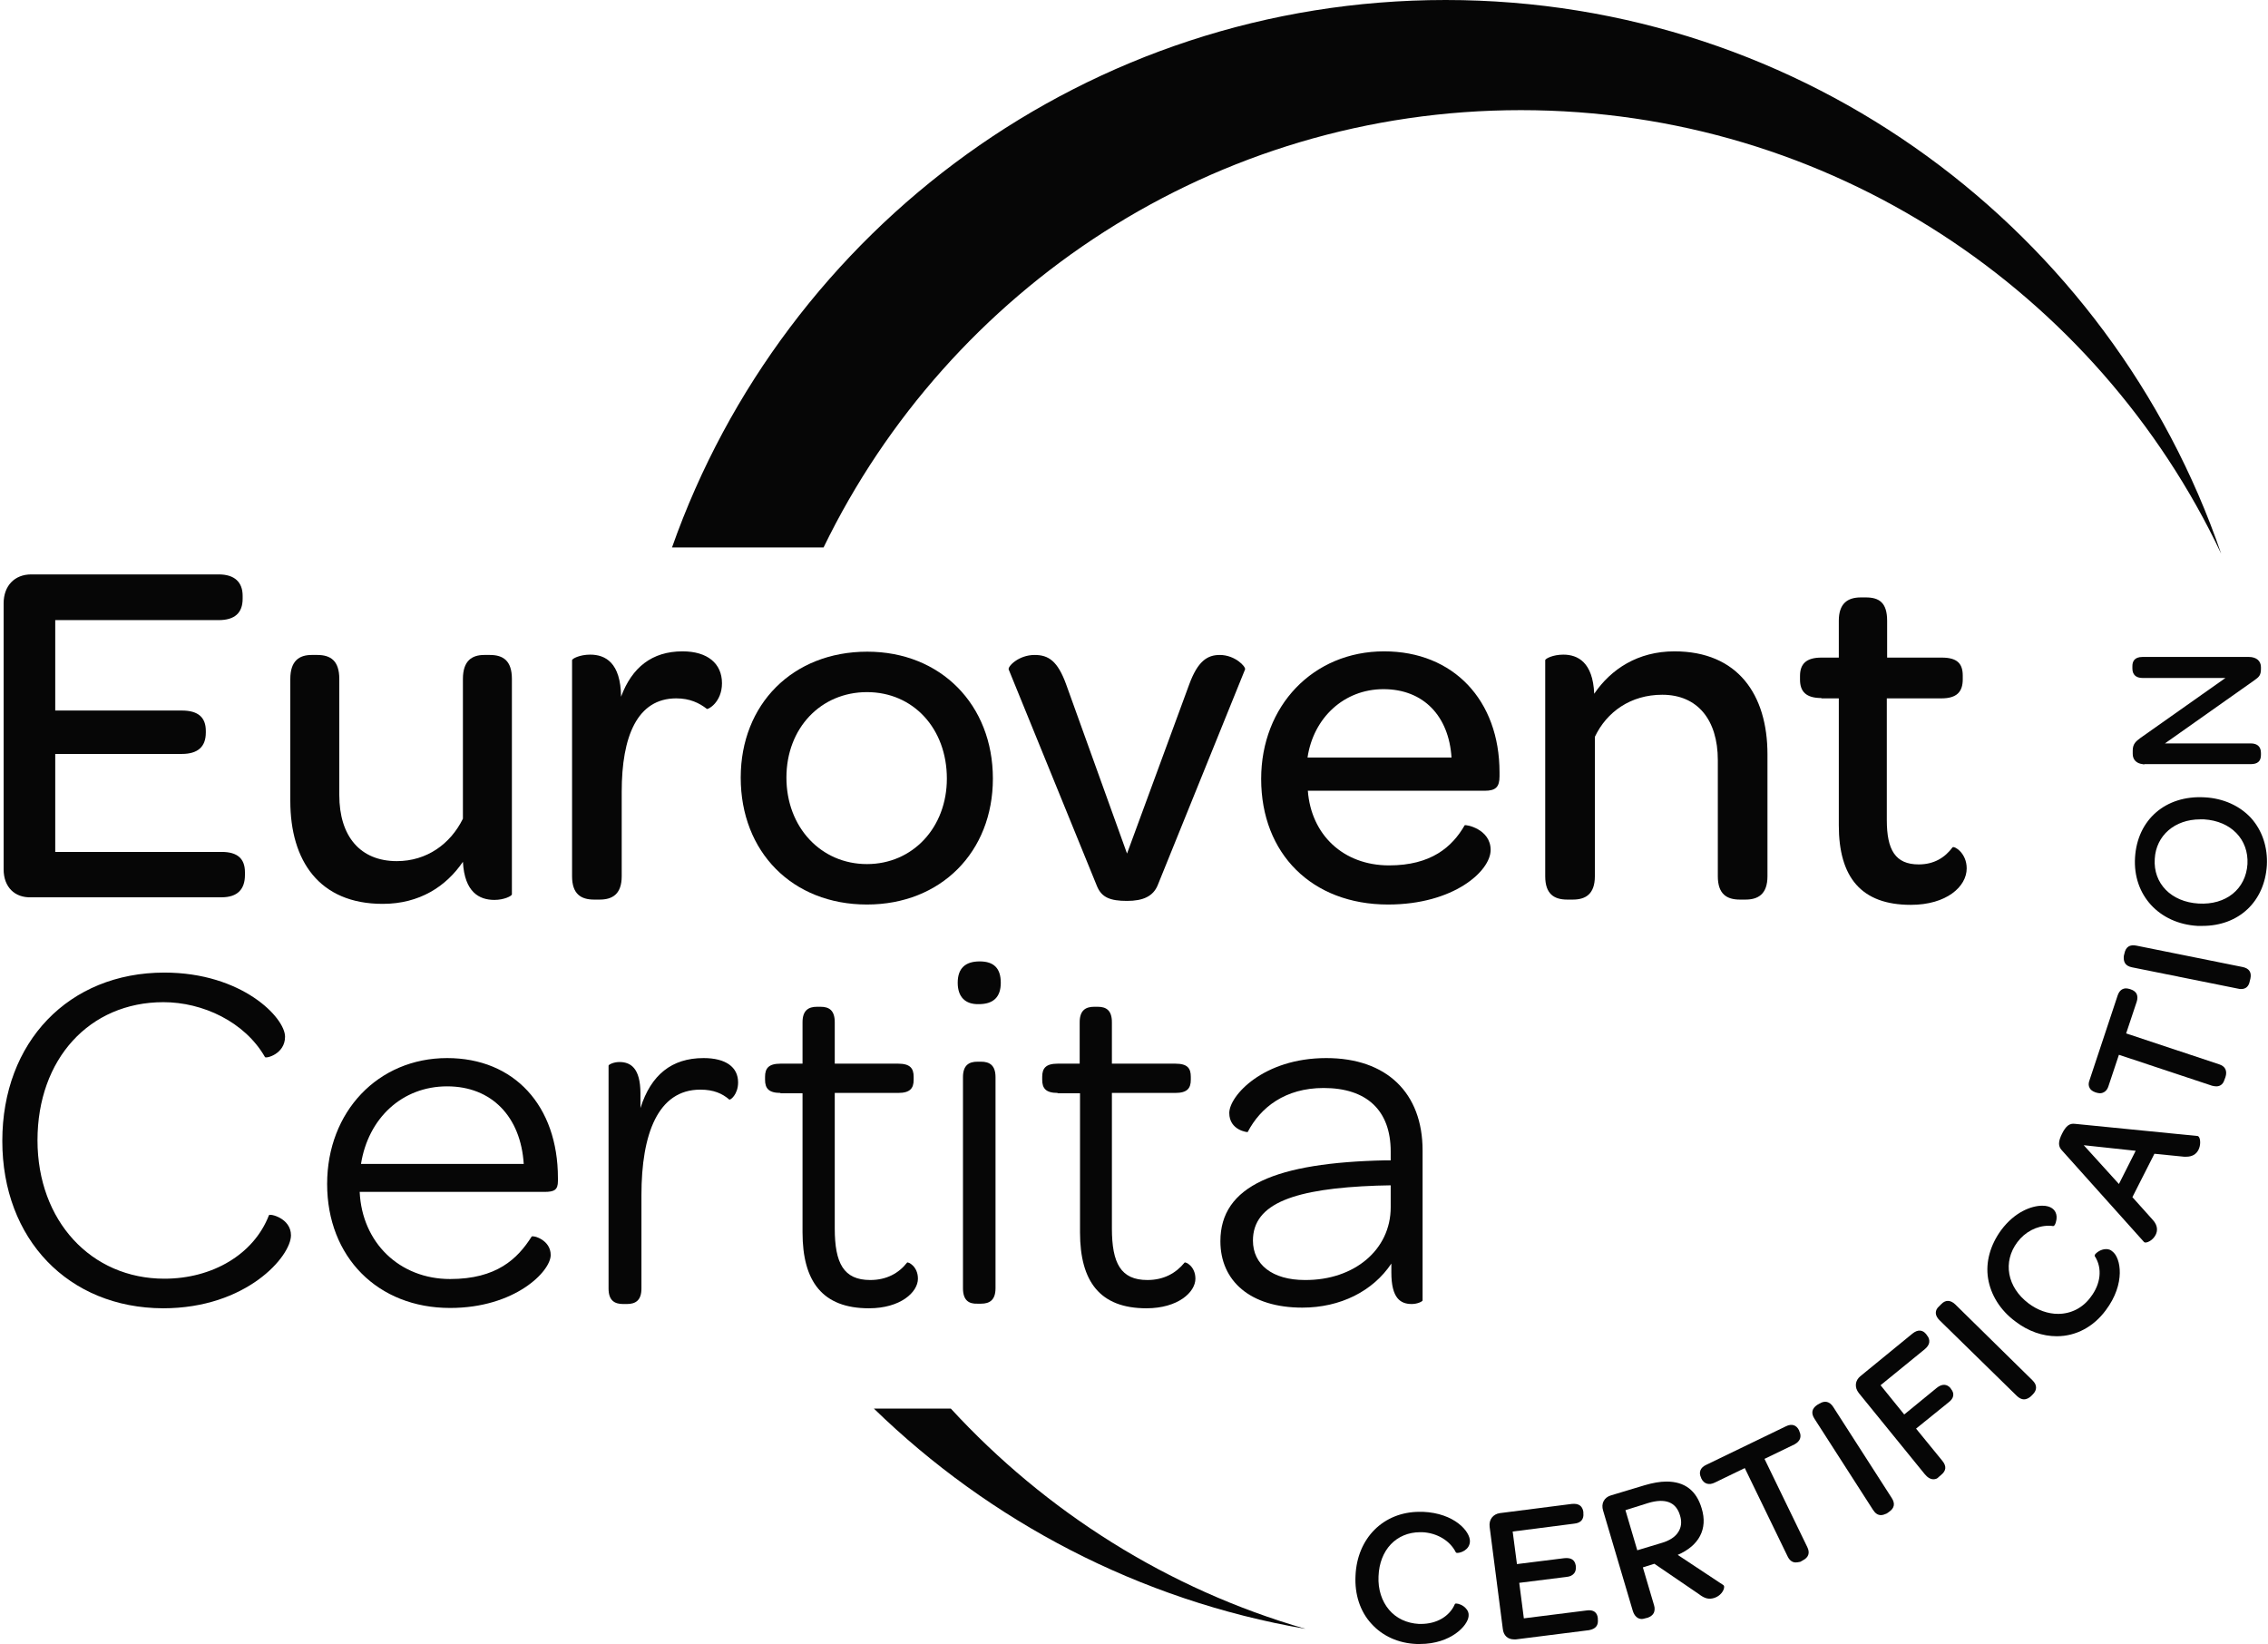
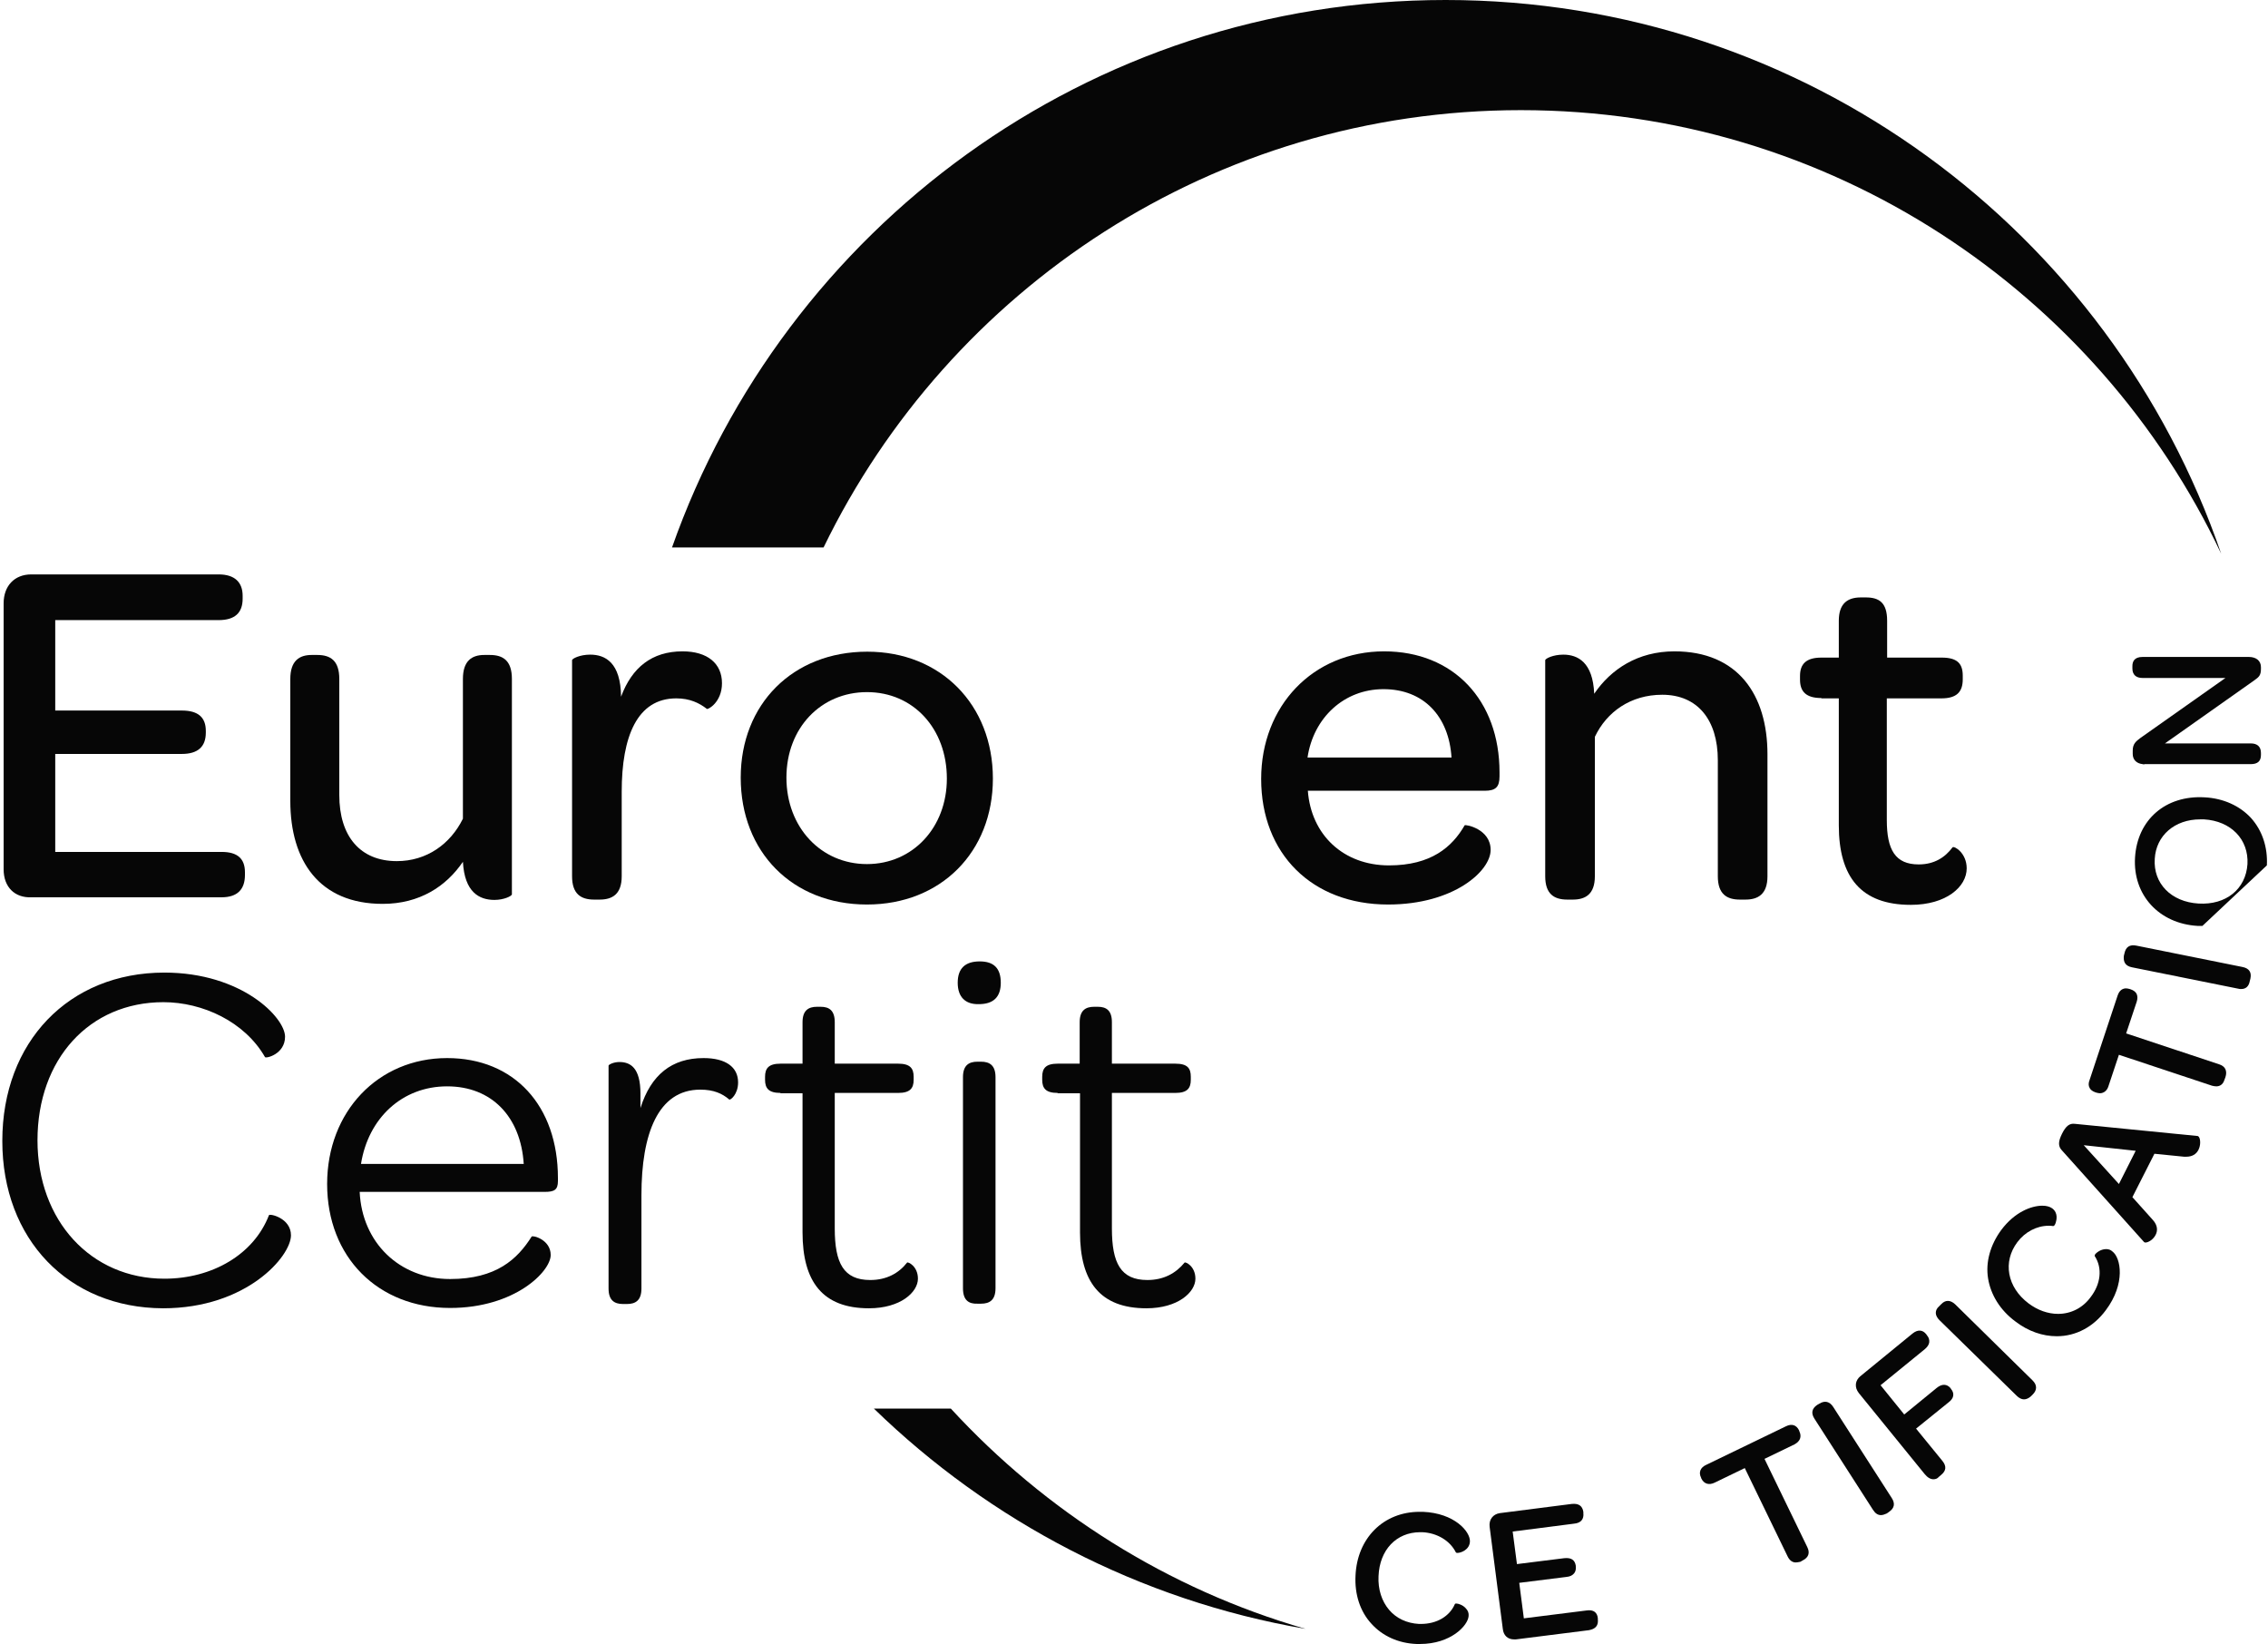
<svg xmlns="http://www.w3.org/2000/svg" width="367" height="266" viewBox="0 0 367 266" fill="none">
  <path d="M0.587 140.661V97.622C0.587 94.802 2.343 92.94 5.056 92.94H35.38C37.987 92.94 39.263 94.217 39.263 96.398V96.877C39.263 99.165 37.987 100.335 35.38 100.335H8.939V114.965H29.421C32.081 114.965 33.305 116.082 33.305 118.264V118.53C33.305 120.817 32.028 121.988 29.421 121.988H8.939V137.841H35.859C38.465 137.841 39.636 138.958 39.636 141.14V141.565C39.636 143.906 38.412 145.183 35.859 145.183H5.056C2.396 145.289 0.587 143.534 0.587 140.661Z" fill="#060606" />
  <path d="M61.927 146.247C51.659 146.247 46.977 139.278 46.977 129.595V109.858C46.977 106.932 48.414 105.974 50.435 105.974H51.34C53.468 105.974 54.904 106.879 54.904 109.858V128.638C54.904 135.341 58.309 139.331 64.214 139.331C69.055 139.331 72.886 136.564 74.907 132.468V109.858C74.907 106.932 76.344 105.974 78.365 105.974H79.27C81.398 105.974 82.834 106.879 82.834 109.858V144.704C82.834 144.97 81.558 145.608 80.015 145.608C77.567 145.608 75.174 144.385 74.907 139.437C72.194 143.427 67.885 146.247 61.927 146.247Z" fill="#060606" />
  <path d="M110.445 105.389C114.488 105.389 116.829 107.358 116.829 110.55C116.829 113.635 114.541 114.859 114.382 114.699C113.158 113.742 111.615 112.997 109.434 112.997C103.103 112.997 100.603 119.168 100.603 128.106V141.778C100.603 144.704 99.06 145.555 97.039 145.555H96.134C94.006 145.555 92.57 144.651 92.57 141.778V106.826C92.57 106.56 93.847 105.921 95.496 105.921C97.943 105.921 100.443 107.198 100.497 112.731C102.252 107.996 105.497 105.389 110.445 105.389Z" fill="#060606" />
  <path d="M153.218 125.978C153.218 117.891 147.791 111.986 140.29 111.986C132.842 111.986 127.256 117.785 127.256 125.818C127.256 133.851 132.842 139.81 140.29 139.81C147.685 139.81 153.218 133.904 153.218 125.978ZM119.861 125.818C119.861 113.954 128.267 105.442 140.343 105.442C152.207 105.442 160.666 114.008 160.666 125.978C160.666 137.841 152.26 146.353 140.29 146.353C128.214 146.353 119.861 137.841 119.861 125.818Z" fill="#060606" />
-   <path d="M182.372 138.107L192.426 110.762C193.81 106.985 195.352 105.974 197.374 105.974C199.874 105.974 201.63 107.89 201.47 108.315L187.319 143.268C186.574 145.023 184.978 145.768 182.372 145.768C179.605 145.768 178.275 145.183 177.53 143.427L163.22 108.315C163.06 107.836 164.816 105.974 167.422 105.974C169.657 105.974 171.146 106.932 172.53 110.762L182.372 138.107Z" fill="#060606" />
  <path d="M234.88 122.573C234.454 115.87 230.358 111.507 223.867 111.507C217.483 111.507 212.536 116.136 211.578 122.573H234.88ZM224.772 140.022C231.581 140.022 234.986 137.043 237.008 133.532C237.167 133.372 241.21 134.117 241.21 137.522C241.21 140.927 235.252 146.353 224.612 146.353C212.323 146.353 204.077 138.16 204.077 126.031C204.077 114.22 212.483 105.389 223.974 105.389C235.199 105.389 242.647 113.316 242.647 124.967V125.605C242.647 127.308 242.062 127.946 240.253 127.946H211.631C212.163 135.075 217.377 140.022 224.772 140.022Z" fill="#060606" />
  <path d="M270.95 105.389C281.217 105.389 286.005 112.412 286.005 122.041V141.778C286.005 144.704 284.462 145.555 282.441 145.555H281.536C279.408 145.555 277.972 144.651 277.972 141.778V122.998C277.972 116.455 274.674 112.412 268.981 112.412C263.874 112.412 259.99 115.178 258.075 119.221V141.778C258.075 144.704 256.532 145.555 254.511 145.555H253.606C251.478 145.555 250.042 144.651 250.042 141.778V106.826C250.042 106.56 251.319 105.921 252.968 105.921C255.309 105.921 257.756 107.145 257.969 112.252C260.682 108.262 265.044 105.389 270.95 105.389Z" fill="#060606" />
  <path d="M294.73 112.944C292.23 112.944 291.272 111.88 291.272 109.964V109.379C291.272 107.464 292.23 106.4 294.73 106.4H297.55V100.442C297.55 97.675 298.933 96.664 301.114 96.664H301.912C304.04 96.664 305.37 97.462 305.37 100.442V106.4H314.201C316.702 106.4 317.606 107.358 317.606 109.326V109.911C317.606 111.933 316.648 112.997 314.148 112.997H305.317V132.681C305.317 137.522 306.7 139.863 310.477 139.863C312.978 139.863 314.733 138.746 315.957 137.096C316.223 136.83 318.244 138.001 318.244 140.501C318.244 143.48 314.946 146.406 309.2 146.406C301.167 146.406 297.55 141.938 297.55 133.532V112.997H294.73V112.944Z" fill="#060606" />
  <path d="M0.374 184.604C0.374 168.591 11.121 157.366 26.602 157.366C39.157 157.366 46.126 164.654 46.126 167.74C46.126 170.559 43.041 171.304 42.881 171.038C39.583 165.292 32.773 162.154 26.442 162.154C14.472 162.154 6.067 171.357 6.067 184.498C6.067 197.532 14.738 206.895 26.602 206.895C34.369 206.895 41.072 202.958 43.52 196.627C43.573 196.308 47.084 197.053 47.084 199.872C47.084 203.277 39.902 211.683 26.389 211.683C11.068 211.63 0.374 200.511 0.374 184.604Z" fill="#060606" />
  <path d="M84.749 188.328C84.271 180.72 79.589 175.773 72.354 175.773C65.065 175.773 59.586 180.933 58.415 188.328H84.749ZM72.833 206.948C80.334 206.948 83.739 203.703 86.026 200.085C86.186 199.819 89.112 200.564 89.112 203.064C89.112 205.724 83.313 211.63 72.833 211.63C61.129 211.63 52.936 203.384 52.936 191.573C52.936 179.869 61.182 171.198 72.354 171.198C83.207 171.198 90.282 178.912 90.282 190.616V191.094C90.282 192.531 89.697 192.85 88.101 192.85H58.203C58.575 201.043 64.64 206.948 72.833 206.948Z" fill="#060606" />
  <path d="M113.85 171.198C117.414 171.198 119.436 172.634 119.436 175.134C119.436 177.103 118.159 178.06 117.999 177.901C116.882 176.943 115.499 176.305 113.318 176.305C106.455 176.305 103.795 183.487 103.795 193.382V208.491C103.795 210.406 102.837 210.991 101.454 210.991H100.816C99.433 210.991 98.475 210.406 98.475 208.491V172.421C98.475 172.262 99.273 171.836 100.231 171.836C101.986 171.836 103.635 172.74 103.635 176.943V179.284C105.338 173.911 108.689 171.198 113.85 171.198Z" fill="#060606" />
  <path d="M126.299 176.837C124.384 176.837 123.798 176.092 123.798 174.709V174.23C123.798 172.847 124.384 172.102 126.299 172.102H129.863V165.399C129.863 163.484 130.821 162.898 132.204 162.898H132.789C134.172 162.898 135.077 163.484 135.077 165.399V172.102H145.344C147.26 172.102 147.845 172.847 147.845 174.23V174.709C147.845 176.092 147.26 176.837 145.344 176.837H135.077V198.755C135.077 204.394 136.513 207.108 140.822 207.108C143.482 207.108 145.451 205.99 146.781 204.288C146.94 204.128 148.536 204.873 148.536 206.895C148.536 209.076 145.717 211.683 140.61 211.683C133.108 211.683 129.863 207.374 129.863 199.394V176.89H126.299V176.837Z" fill="#060606" />
  <path d="M155.825 208.438V174.283C155.825 172.368 156.782 171.783 158.165 171.783H158.751C160.134 171.783 161.091 172.368 161.091 174.283V208.438C161.091 210.353 160.134 210.938 158.751 210.938H158.165C156.782 210.991 155.825 210.406 155.825 208.438ZM154.973 159.015C154.973 156.674 156.197 155.557 158.538 155.557C160.825 155.557 161.943 156.674 161.943 159.015C161.943 161.356 160.719 162.473 158.378 162.473C156.197 162.526 154.973 161.302 154.973 159.015Z" fill="#060606" />
  <path d="M171.146 176.837C169.231 176.837 168.646 176.092 168.646 174.709V174.23C168.646 172.847 169.231 172.102 171.146 172.102H174.711V165.399C174.711 163.484 175.668 162.898 177.052 162.898H177.637C179.02 162.898 179.924 163.484 179.924 165.399V172.102H190.192C192.16 172.102 192.692 172.847 192.692 174.23V174.709C192.692 176.092 192.107 176.837 190.192 176.837H179.924V198.755C179.924 204.394 181.361 207.108 185.67 207.108C188.33 207.108 190.298 205.99 191.682 204.288C191.841 204.128 193.437 204.873 193.437 206.895C193.437 209.076 190.618 211.683 185.51 211.683C178.009 211.683 174.764 207.374 174.764 199.394V176.89H171.146V176.837Z" fill="#060606" />
-   <path d="M225.038 195.35V191.786L222.75 191.839C209.557 192.318 202.747 194.659 202.747 200.724C202.747 204.607 205.886 207.108 211.153 207.108C219.133 207.161 225.038 202.213 225.038 195.35ZM225.038 186.306C225.038 179.656 221.154 176.039 214.185 176.039C207.961 176.039 203.971 179.178 201.896 183.168C201.896 183.221 198.917 182.902 198.917 180.082C198.917 177.316 204.396 171.198 214.611 171.198C224.399 171.198 230.198 176.837 230.198 186.147V210.406C230.198 210.566 229.4 210.991 228.443 210.991C226.634 210.991 225.144 210.087 225.144 205.884V204.448C222.165 208.916 216.898 211.576 210.727 211.576C202.321 211.576 197.48 207.267 197.48 200.83C197.48 191.839 206.471 188.115 224.24 187.743H225.038V186.306Z" fill="#060606" />
  <path d="M229.773 266C229.613 266 229.4 266 229.241 266C226.315 265.894 223.708 264.723 221.899 262.702C220.09 260.733 219.186 257.967 219.345 254.934C219.611 248.87 223.867 244.614 229.719 244.614C229.879 244.614 230.092 244.614 230.251 244.614C235.359 244.826 237.912 247.806 237.859 249.402C237.806 250.785 236.369 251.264 235.837 251.264C235.784 251.264 235.625 251.264 235.571 251.157C234.614 249.242 232.486 248.018 230.145 247.912C230.039 247.912 229.932 247.912 229.826 247.912C225.942 247.912 223.229 250.785 223.069 255.041C222.963 257.169 223.601 259.084 224.772 260.467C225.942 261.85 227.645 262.648 229.613 262.755C229.719 262.755 229.826 262.755 229.932 262.755C232.486 262.755 234.561 261.531 235.412 259.563C235.465 259.456 235.518 259.456 235.678 259.456C235.944 259.456 236.689 259.669 237.167 260.201C237.54 260.574 237.699 260.999 237.646 261.478C237.54 263.021 234.773 266 229.773 266Z" fill="#060606" />
  <path d="M244.988 265.255C243.977 265.255 243.286 264.617 243.179 263.553L241.051 247.061C240.892 245.89 241.583 244.986 242.7 244.826L254.351 243.337C255.468 243.23 256.054 243.656 256.213 244.614V244.826C256.32 245.784 255.841 246.422 254.724 246.529L244.775 247.806L245.467 253.072L253.128 252.115C254.245 252.008 254.83 252.381 254.99 253.338V253.445C255.043 253.924 254.936 254.296 254.724 254.562C254.458 254.881 254.085 255.094 253.5 255.147L245.839 256.105L246.584 261.85L256.745 260.574C257.862 260.414 258.448 260.893 258.554 261.797V261.957C258.607 262.436 258.554 262.861 258.288 263.18C258.022 263.5 257.65 263.659 257.118 263.766L245.307 265.255C245.201 265.255 245.094 265.255 244.988 265.255Z" fill="#060606" />
-   <path d="M263.023 244.348L264.938 250.838L268.821 249.668C270.151 249.295 271.109 248.657 271.588 247.859C272.067 247.114 272.173 246.21 271.854 245.199C271.215 243.018 269.46 242.379 266.747 243.177L263.023 244.348ZM265.683 261.957C264.991 261.957 264.459 261.478 264.193 260.574L259.405 244.401C259.245 243.869 259.245 243.337 259.511 242.858C259.724 242.432 260.15 242.113 260.682 241.954L266.161 240.304C267.438 239.932 268.609 239.719 269.673 239.719C272.599 239.719 274.514 241.156 275.365 244.082C276.376 247.38 274.939 250.093 271.481 251.583L278.876 256.477C278.929 256.53 279.036 256.637 278.983 256.903C278.929 257.382 278.397 258.233 277.387 258.552C276.535 258.818 275.844 258.658 274.886 257.914L267.704 253.019L265.842 253.604L267.651 259.722C267.811 260.201 267.757 260.68 267.598 260.999C267.385 261.372 267.066 261.584 266.64 261.744L266.215 261.85C266.002 261.904 265.842 261.957 265.683 261.957Z" fill="#060606" />
  <path d="M290.58 252.806C290.048 252.806 289.57 252.487 289.25 251.796L282.334 237.538L277.493 239.879C276.535 240.358 275.737 240.092 275.312 239.24L275.259 239.081C274.833 238.23 275.152 237.432 276.11 237.006L288.984 230.782C289.942 230.303 290.687 230.569 291.112 231.42L291.165 231.58C291.591 232.484 291.272 233.229 290.367 233.708L285.526 236.048L292.442 250.306C292.921 251.264 292.655 252.008 291.697 252.487L291.325 252.7C291.059 252.753 290.793 252.806 290.58 252.806Z" fill="#060606" />
  <path d="M304.359 245.146C303.88 245.146 303.455 244.88 303.082 244.294L293.613 229.558C293.028 228.654 293.187 227.909 294.038 227.324L294.411 227.111C295.262 226.579 296.06 226.738 296.645 227.643L306.115 242.379C306.7 243.284 306.54 244.028 305.689 244.614L305.317 244.88C304.944 245.039 304.678 245.146 304.359 245.146Z" fill="#060606" />
  <path d="M312.871 239.347C312.392 239.347 311.913 239.081 311.435 238.496L300.795 225.408C300.422 224.93 300.263 224.451 300.316 223.919C300.369 223.44 300.635 223.014 301.007 222.695L309.466 215.779C310.317 215.088 311.115 215.141 311.701 215.886L311.807 216.045C312.126 216.418 312.233 216.79 312.179 217.216C312.126 217.588 311.86 217.96 311.488 218.28L304.306 224.132L308.136 228.866L313.403 224.557C314.254 223.866 315.052 223.919 315.637 224.61L315.691 224.717C316.01 225.089 316.116 225.462 316.063 225.834C316.01 226.206 315.744 226.579 315.318 226.898L310.051 231.154L314.307 236.368C314.999 237.219 314.946 237.964 314.095 238.655L313.722 238.974C313.509 239.24 313.19 239.347 312.871 239.347Z" fill="#060606" />
  <path d="M327.501 226.419C327.129 226.419 326.703 226.206 326.331 225.834L313.829 213.598C313.456 213.226 313.243 212.8 313.243 212.428C313.243 212.055 313.403 211.683 313.775 211.364L314.095 211.044C314.786 210.3 315.584 210.3 316.382 211.044L328.884 223.334C329.257 223.706 329.469 224.078 329.469 224.504C329.469 224.876 329.31 225.249 328.937 225.621L328.618 225.94C328.246 226.26 327.873 226.419 327.501 226.419Z" fill="#060606" />
  <path d="M332.821 216.205C330.533 216.205 328.193 215.407 326.118 213.811C323.671 212.002 322.128 209.502 321.702 206.842C321.277 204.182 322.075 201.415 323.83 199.021C326.012 196.095 328.725 195.084 330.48 195.084C331.172 195.084 331.704 195.244 332.076 195.51C333.087 196.255 332.768 197.425 332.661 197.798C332.555 198.17 332.396 198.383 332.236 198.383C331.97 198.33 331.757 198.33 331.491 198.33C329.576 198.33 327.661 199.34 326.437 200.99C324.043 204.182 324.788 208.278 328.246 210.885C329.736 212.002 331.385 212.587 333.034 212.587C335.109 212.587 337.024 211.63 338.301 209.874C339.95 207.746 340.216 205.192 338.992 203.277C338.939 203.224 338.939 203.171 338.992 203.011C339.152 202.745 339.897 202.107 340.801 202.107C341.173 202.107 341.546 202.213 341.812 202.479C343.195 203.49 343.993 207.693 340.748 212.002C338.78 214.662 335.96 216.205 332.821 216.205Z" fill="#060606" />
  <path d="M337.183 185.296L342.876 191.573L345.589 186.2L337.183 185.296ZM347.185 201.043C347.025 201.043 346.972 200.99 346.919 200.936L333.619 186.094C333.034 185.455 333.034 184.71 333.672 183.434C334.311 182.157 334.896 181.731 335.747 181.838L355.591 183.806C355.697 183.806 355.803 183.912 355.857 184.019C356.069 184.391 356.123 185.296 355.75 186.04C355.378 186.785 354.686 187.158 353.782 187.158C353.675 187.158 353.516 187.158 353.409 187.158L348.621 186.679L345.057 193.701L348.302 197.319C349.26 198.33 349.1 199.234 348.834 199.766C348.462 200.564 347.611 201.043 347.185 201.043Z" fill="#060606" />
  <path d="M339.79 176.89C339.631 176.89 339.418 176.837 339.205 176.784L339.045 176.73C338.62 176.571 338.301 176.358 338.141 176.039C337.928 175.666 337.928 175.241 338.141 174.709L342.663 161.09C342.982 160.132 343.567 159.919 344.046 159.919C344.206 159.919 344.419 159.972 344.631 160.026L344.791 160.079C345.27 160.238 345.589 160.504 345.749 160.824C345.908 161.196 345.908 161.622 345.749 162.1L344.046 167.208L359.102 172.208C359.581 172.368 359.953 172.634 360.113 173.006C360.272 173.379 360.272 173.804 360.113 174.283L359.953 174.709C359.687 175.613 359.049 175.773 358.623 175.773C358.41 175.773 358.144 175.72 357.931 175.666L342.876 170.666L341.173 175.773C340.961 176.464 340.429 176.89 339.79 176.89Z" fill="#060606" />
  <path d="M362.666 160.026C362.507 160.026 362.347 160.026 362.188 159.972L345.004 156.514C344.472 156.408 344.1 156.195 343.887 155.876C343.674 155.557 343.621 155.131 343.674 154.652L343.78 154.227C343.993 153.216 344.632 152.79 345.696 153.003L362.879 156.461C363.943 156.674 364.369 157.312 364.156 158.323L364.05 158.749C363.89 159.6 363.411 160.026 362.666 160.026Z" fill="#060606" />
-   <path d="M356.016 132.574C351.92 132.574 348.887 135.181 348.675 138.958C348.409 142.948 351.335 145.928 355.75 146.194C360.219 146.46 363.411 143.853 363.677 139.81C363.89 135.82 361.017 132.84 356.655 132.574C356.389 132.574 356.229 132.574 356.016 132.574ZM356.389 149.811C356.123 149.811 355.857 149.811 355.591 149.811C349.366 149.439 345.11 144.81 345.483 138.746C345.855 132.628 350.43 128.638 356.761 129.01C359.793 129.17 362.453 130.393 364.262 132.362C366.071 134.383 366.975 137.096 366.816 140.022C366.443 145.874 362.294 149.811 356.389 149.811Z" fill="#060606" />
+   <path d="M356.016 132.574C351.92 132.574 348.887 135.181 348.675 138.958C348.409 142.948 351.335 145.928 355.75 146.194C360.219 146.46 363.411 143.853 363.677 139.81C363.89 135.82 361.017 132.84 356.655 132.574C356.389 132.574 356.229 132.574 356.016 132.574ZM356.389 149.811C356.123 149.811 355.857 149.811 355.591 149.811C349.366 149.439 345.11 144.81 345.483 138.746C345.855 132.628 350.43 128.638 356.761 129.01C359.793 129.17 362.453 130.393 364.262 132.362C366.071 134.383 366.975 137.096 366.816 140.022Z" fill="#060606" />
  <path d="M346.706 123.637C345.696 123.53 345.11 122.892 345.11 121.988V121.456C345.11 120.392 345.589 119.966 346.387 119.381L360.113 109.698H346.706C345.642 109.698 345.057 109.166 345.057 108.156V107.783C345.057 107.092 345.323 106.294 346.706 106.294H363.89C365.114 106.294 365.858 106.932 365.858 107.943V108.209C365.858 109.273 365.539 109.539 364.794 110.071L350.324 120.285H364.209C365.273 120.285 365.858 120.817 365.858 121.828V122.147C365.858 123.158 365.326 123.637 364.209 123.637H347.026C346.972 123.69 346.813 123.69 346.706 123.637Z" fill="#060606" />
  <path d="M153.856 227.909H141.407C160.187 246.156 184.34 258.924 211.259 263.553C188.915 257.116 169.178 244.56 153.856 227.909Z" fill="#060606" />
  <path d="M233.922 0C176.094 0 126.937 36.974 108.743 88.578H133.268C153.59 46.71 196.469 17.822 246.105 17.822C296.166 17.822 339.365 47.188 359.421 89.589C341.546 37.453 292.123 0 233.922 0Z" fill="#060606" />
</svg>